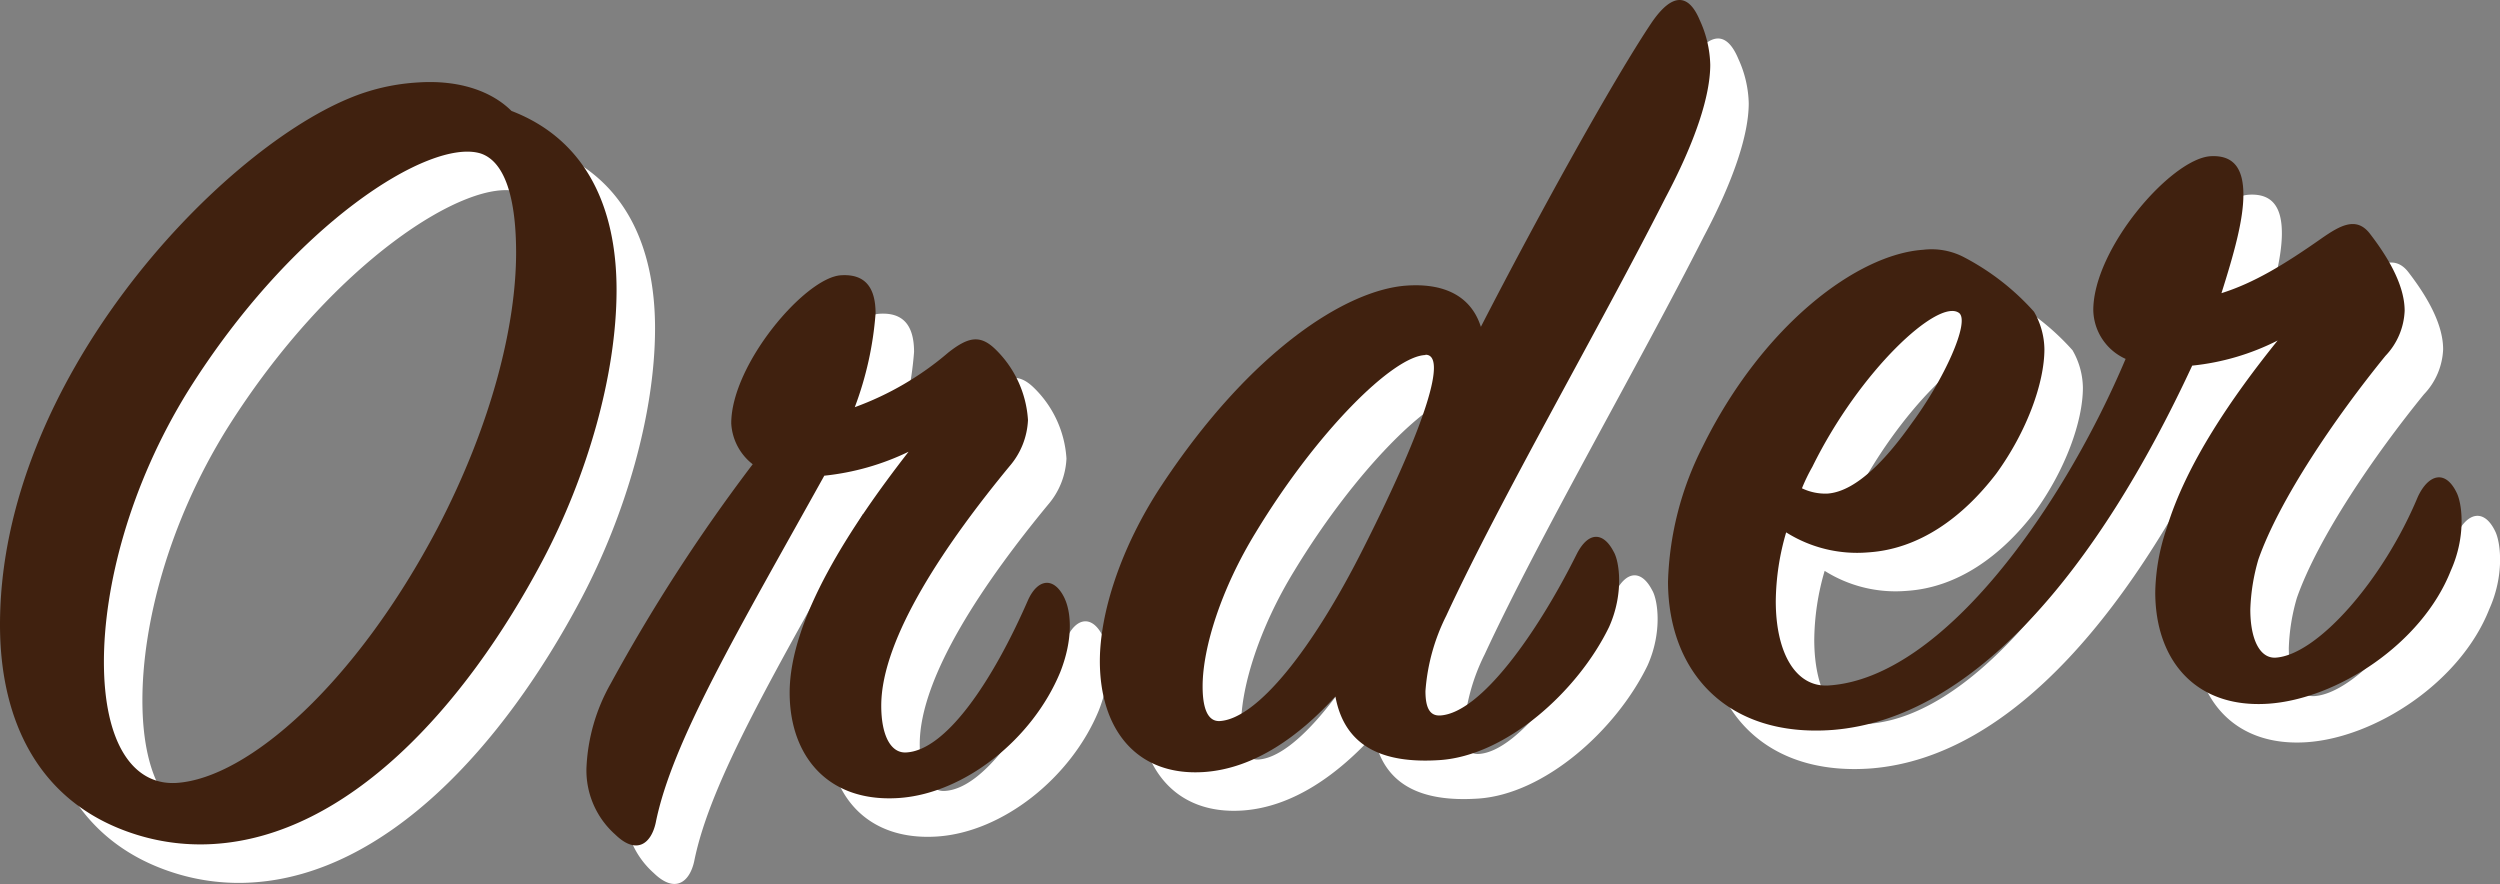
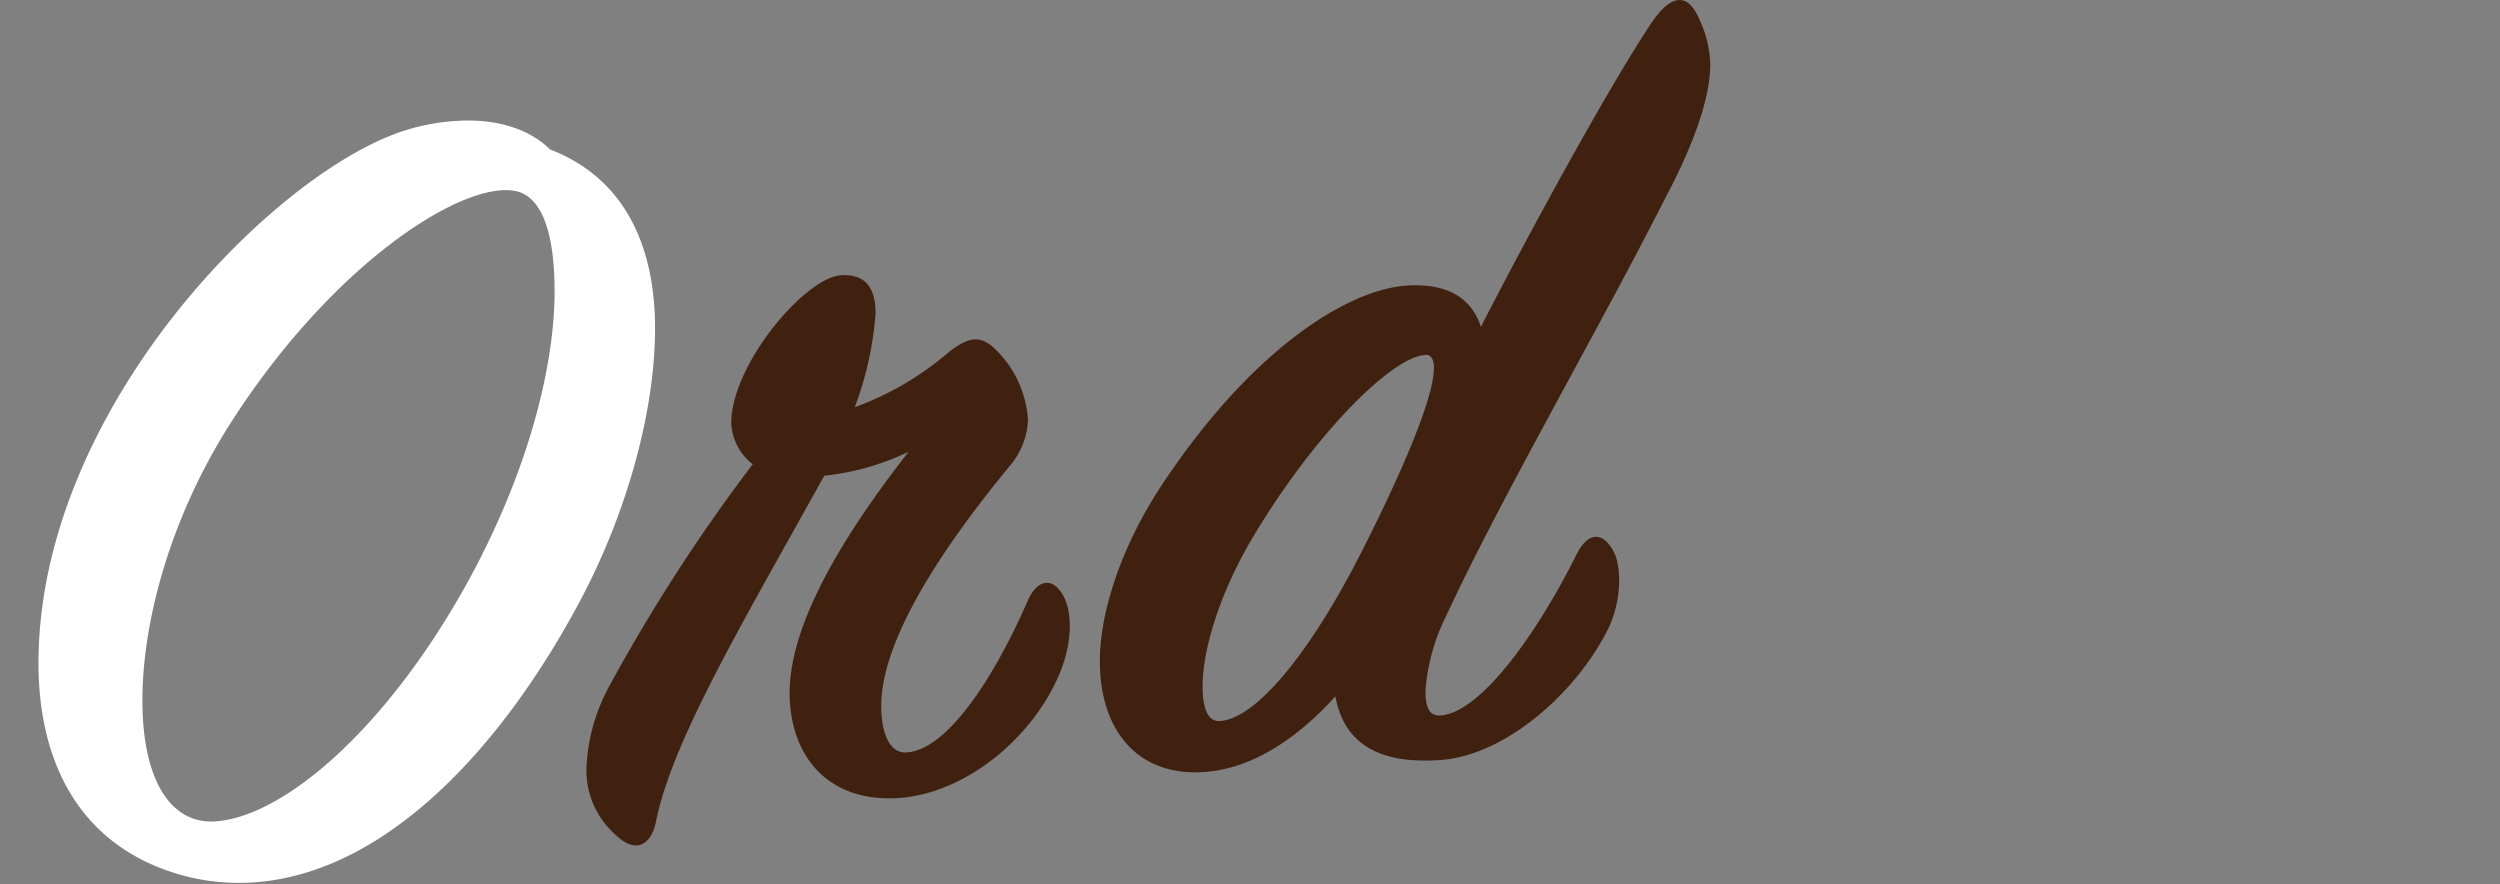
<svg xmlns="http://www.w3.org/2000/svg" width="259.83" height="91.91" viewBox="0 0 259.83 91.91">
  <rect x="0" y="0" width="259.83" height="91.91" fill="#808080" stroke="none" />
  <g id="レイヤー_2" data-name="レイヤー 2">
    <g id="レイヤー_1-2" data-name="レイヤー 1">
      <path d="M57.16,15.53c7.8,3,10.92,10.08,10.92,18.6C68.08,43,65,53.54,60.4,62.24,52.24,77.65,40.12,90.8,26.32,91.71a22.21,22.21,0,0,1-8-.92C8,87.63,4,78.89,4,68.93c0-25.32,22.56-49,36.24-54.69a21.7,21.7,0,0,1,7.2-1.67C51.76,12.28,55.12,13.5,57.16,15.53ZM49.48,58.87c5.76-11.06,8.16-21.29,8.16-28.61,0-5.76-1.2-9.52-3.72-10.32-5.28-1.57-19.44,7.27-30.36,24.67C17.44,54.49,14.8,65,14.8,72.78c0,8.4,3,12.88,7.56,12.59C29.8,84.88,41,75,49.48,58.87Z" style="fill:#fff" />
-       <path d="M95,36.58a35.08,35.08,0,0,1-2.16,9.74,31.47,31.47,0,0,0,9.72-5.68c2-1.57,3.24-1.89,4.8-.43a11.22,11.22,0,0,1,3.48,7.45,7.88,7.88,0,0,1-1.92,4.8c-6.49,7.87-13.33,17.8-13.33,24.88,0,3.11,1,5,2.65,4.86,4.08-.27,8.88-7.3,12.6-15.82,1-2.22,2.64-2.45,3.72-.37.84,1.63.95,4.5-.36,7.83-2.88,7-10,12.65-16.8,13.1C90,87.42,86.07,82.52,86.07,76c0-7.68,6.36-17.34,12.36-25.05a26.37,26.37,0,0,1-8.76,2.49c-9,16.19-15.84,27.68-17.52,36.07-.48,2.19-2,3.37-4.2,1.23a8.91,8.91,0,0,1-3-6.88,19.4,19.4,0,0,1,2.52-8.81,181.19,181.19,0,0,1,14.76-22.8A5.77,5.77,0,0,1,80,48c0-6.12,7.68-15.15,11.4-15.39C93.87,32.45,95,33.82,95,36.58Z" style="fill:#fff" />
-       <path d="M154.31,68a20.73,20.73,0,0,0-2.16,7.82c0,1.8.48,2.61,1.56,2.54,4.2-.28,10.08-8.58,14.16-16.77,1.2-2.36,2.76-2.34,3.84-.25.6,1,1.08,4.37-.48,7.83C168,75.83,160.55,82.56,153.59,83c-5.88.38-9.84-1.4-10.8-6.62-3.72,4.09-8.4,7.51-13.68,7.86-7,.45-10.8-4.46-10.8-11.53,0-5,2.16-11.79,6.36-18.18C134,40.38,144,34.09,150.23,33.68c4.08-.27,6.72,1.24,7.68,4.29,6-11.67,13.8-25.74,17.76-31.64,2.16-3.14,3.84-3,5-.21a11.65,11.65,0,0,1,1.08,4.61c0,3.24-1.56,8-4.68,13.87C170.15,38.25,160,55.72,154.31,68Zm-2.16-27.1c-3.36.1-11.28,7.94-17.64,18.44-3.6,5.87-5.52,12-5.52,16,0,2.16.48,3.68,1.8,3.6,3.84-.25,9.6-7.35,15-18.14C152.27,47.94,154.43,40.84,152.15,40.87Z" style="fill:#fff" />
-       <path d="M258.72,63.3c-3,7.63-11.88,13.37-19,13.84C232.2,77.63,228,72.63,228,65.55a21.54,21.54,0,0,1,1.2-6.68c2-6.62,6.72-13.52,11.52-19.48A25.28,25.28,0,0,1,231.84,42C222,63.18,209.16,78.66,194.52,79.86c-11,.84-17.16-6-17.16-15.44a33,33,0,0,1,3.6-14c6.24-12.65,16.08-20,22.92-20.46a7.28,7.28,0,0,1,4.08.69,25.63,25.63,0,0,1,7.44,5.75,8,8,0,0,1,1.08,3.89c0,3.48-1.8,8.52-5,12.93-3.48,4.55-8,7.85-13.32,8.19a13.82,13.82,0,0,1-8.52-2.08,26.15,26.15,0,0,0-1.08,7.15c0,5.52,2.16,9,5.52,8.76,12-.79,24.48-18.88,30.84-33.94a5.68,5.68,0,0,1-3.36-5.06c0-6.36,8-15.64,12.12-16,2.52-.17,3.48,1.33,3.48,4s-1,6.18-2.28,10.23c3.36-1.06,6.48-2.94,10.44-5.72,1.92-1.33,3.6-2.28,5-.45s3.6,5,3.6,8a7.2,7.2,0,0,1-2,4.69c-5.16,6.34-11,14.89-13.2,21.15a20.69,20.69,0,0,0-.84,5.21c0,3.12,1,5.1,2.64,5,4.32-.28,11.16-8.05,14.76-16.69,1.08-2.35,2.88-2.94,4.08-.38C259.92,56.5,260.28,59.83,258.72,63.3Zm-67.44-8.55a5.63,5.63,0,0,0,2.64.55c3.12-.21,6.36-3.9,8.76-7.3,3.36-4.54,6.12-10.6,4.92-11.48-2.16-1.54-10.32,6-15.24,16A18.66,18.66,0,0,0,191.28,54.75Z" style="fill:#fff" />
-       <path d="M53.16,11.53c7.8,3,10.92,10.08,10.92,18.6C64.08,39,61,49.54,56.4,58.24,48.24,73.65,36.12,86.8,22.32,87.71a22.21,22.21,0,0,1-8-.92C4,83.63,0,74.89,0,64.93c0-25.32,22.56-49,36.24-54.69a21.7,21.7,0,0,1,7.2-1.67C47.76,8.28,51.12,9.5,53.16,11.53ZM45.48,54.87c5.76-11.06,8.16-21.29,8.16-28.61,0-5.76-1.2-9.52-3.72-10.32-5.28-1.57-19.44,7.27-30.36,24.67C13.44,50.49,10.8,61,10.8,68.78c0,8.4,3,12.88,7.56,12.59C25.8,80.88,37,71,45.48,54.87Z" style="fill:#40210f" />
      <path d="M91,32.58a35.08,35.08,0,0,1-2.16,9.74,31.47,31.47,0,0,0,9.72-5.68c2-1.57,3.24-1.89,4.8-.43a11.22,11.22,0,0,1,3.48,7.45,7.88,7.88,0,0,1-1.92,4.8c-6.49,7.87-13.33,17.8-13.33,24.88,0,3.11,1,5,2.65,4.86,4.08-.27,8.88-7.3,12.6-15.82,1-2.22,2.64-2.45,3.72-.37.84,1.63.95,4.5-.36,7.83-2.88,7-10,12.65-16.8,13.1C86,83.42,82.07,78.52,82.07,72c0-7.68,6.36-17.34,12.36-25.05a26.37,26.37,0,0,1-8.76,2.49c-9,16.19-15.84,27.68-17.52,36.07-.48,2.19-2,3.37-4.2,1.23a8.91,8.91,0,0,1-3-6.88,19.4,19.4,0,0,1,2.52-8.81,181.19,181.19,0,0,1,14.76-22.8A5.77,5.77,0,0,1,76,44c0-6.12,7.68-15.15,11.4-15.39C89.87,28.45,91,29.82,91,32.58Z" style="fill:#40210f" />
      <path d="M150.31,64a20.73,20.73,0,0,0-2.16,7.82c0,1.8.48,2.61,1.56,2.54,4.2-.28,10.08-8.58,14.16-16.77,1.2-2.36,2.76-2.34,3.84-.25.6,1,1.08,4.37-.48,7.83C164,71.83,156.55,78.56,149.59,79c-5.88.38-9.84-1.4-10.8-6.62-3.72,4.09-8.4,7.51-13.68,7.86-7,.45-10.8-4.46-10.8-11.53,0-5,2.16-11.79,6.36-18.18C130,36.38,140,30.09,146.23,29.68c4.08-.27,6.72,1.24,7.68,4.29,6-11.67,13.8-25.74,17.76-31.64,2.16-3.14,3.84-3,5-.21a11.65,11.65,0,0,1,1.08,4.61c0,3.24-1.56,8-4.68,13.87C166.15,34.25,156,51.72,150.31,64Zm-2.16-27.1c-3.36.1-11.28,7.94-17.64,18.44-3.6,5.87-5.52,12-5.52,16,0,2.16.48,3.68,1.8,3.6,3.84-.25,9.6-7.35,15-18.14C148.27,43.94,150.43,36.84,148.15,36.87Z" style="fill:#40210f" />
-       <path d="M254.72,59.3c-3,7.63-11.88,13.37-19,13.84C228.2,73.63,224,68.63,224,61.55a21.54,21.54,0,0,1,1.2-6.68c2-6.62,6.72-13.52,11.52-19.48A25.28,25.28,0,0,1,227.84,38C218,59.18,205.16,74.66,190.52,75.86c-11,.84-17.16-6-17.16-15.44a33,33,0,0,1,3.6-14c6.24-12.65,16.08-20,22.92-20.46a7.28,7.28,0,0,1,4.08.69,25.63,25.63,0,0,1,7.44,5.75,8,8,0,0,1,1.08,3.89c0,3.48-1.8,8.52-5,12.93-3.48,4.55-8,7.85-13.32,8.19a13.82,13.82,0,0,1-8.52-2.08,26.15,26.15,0,0,0-1.08,7.15c0,5.52,2.16,9,5.52,8.76,12-.79,24.48-18.88,30.84-33.94a5.68,5.68,0,0,1-3.36-5.06c0-6.36,8-15.64,12.12-16,2.52-.17,3.48,1.33,3.48,4s-1,6.18-2.28,10.23c3.36-1.06,6.48-2.94,10.44-5.72,1.92-1.33,3.6-2.28,5-.45s3.6,5,3.6,8a7.2,7.2,0,0,1-2,4.69c-5.16,6.34-11,14.89-13.2,21.15a20.69,20.69,0,0,0-.84,5.21c0,3.12,1,5.1,2.64,5,4.32-.28,11.16-8.05,14.76-16.69,1.08-2.35,2.88-2.94,4.08-.38C255.92,52.5,256.28,55.83,254.72,59.3Zm-67.44-8.55a5.63,5.63,0,0,0,2.64.55c3.12-.21,6.36-3.9,8.76-7.3,3.36-4.54,6.12-10.6,4.92-11.48-2.16-1.54-10.32,6-15.24,16A18.66,18.66,0,0,0,187.28,50.75Z" style="fill:#40210f" />
    </g>
  </g>
</svg>